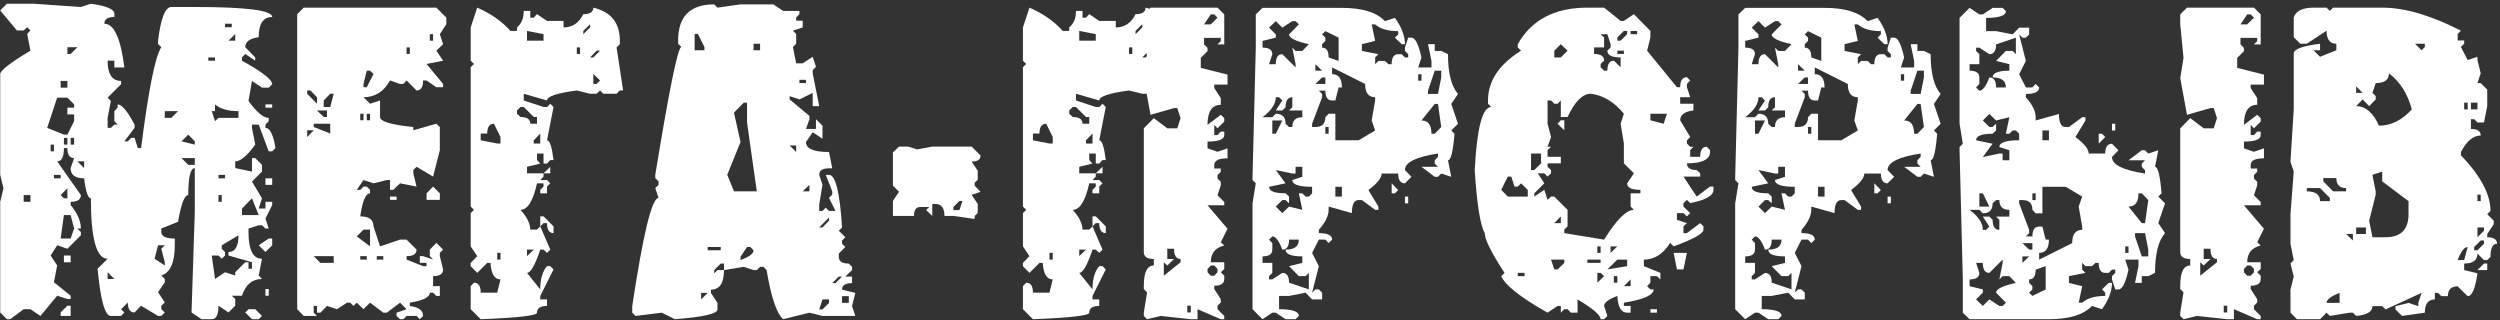
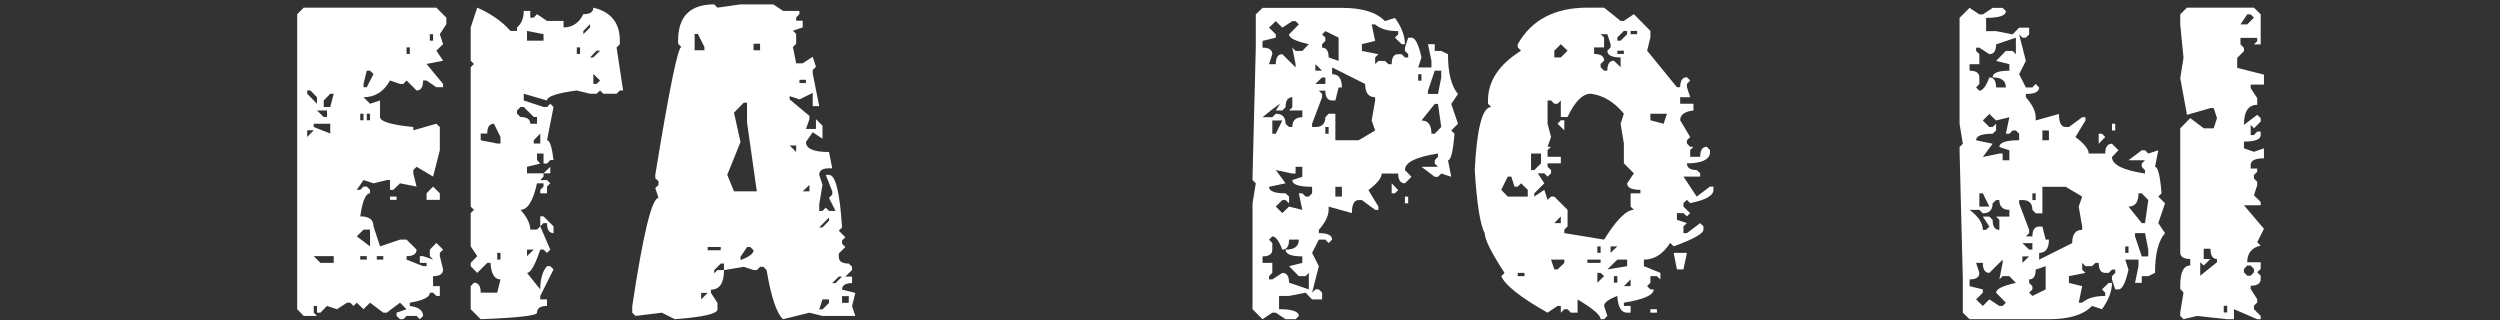
<svg xmlns="http://www.w3.org/2000/svg" width="539" height="69" viewBox="0 0 539 69" fill="none">
  <rect x="0" y="0" width="539" height="69" fill="#333333" stroke="none" />
-   <path d="M1.498 0.805H7.264L17.436 1.508L19.592 0.805C22.967 1.273 24.654 1.992 24.654 2.961V3.664C23.217 3.664 22.498 4.148 22.498 5.117C24.592 5.117 26.029 8.258 26.811 14.539H24.654V13.086H23.201C23.201 15.992 24.17 17.445 26.107 17.445V18.148L23.201 21.055L23.904 21.758L23.201 25.414V27.57H23.904L24.654 26.867H25.357L24.654 26.117V23.961L25.357 23.211V22.508C26.264 22.508 27.482 23.961 29.014 26.867V27.57L26.811 30.476H27.561L28.264 29.726H29.014L29.717 31.93H30.42C32.014 19.367 33.467 12.117 34.779 10.18L34.076 9.476V8.773C34.67 3.929 35.623 1.508 36.935 1.508H41.998C53.123 1.508 58.685 2.226 58.685 3.664C56.748 3.664 55.779 5.117 55.779 8.023C53.842 8.273 52.873 8.992 52.873 10.18L55.029 12.383V13.086L52.873 11.633L52.17 12.383V13.086C56.482 15.461 58.654 17.148 58.685 18.148L57.935 18.898H56.482L54.326 17.445L53.576 21.758C55.326 24.195 56.779 25.414 57.935 25.414V26.117L57.232 26.867V27.57C58.201 27.57 58.92 29.023 59.389 31.93L58.685 32.633H57.935L55.779 26.867H54.326V27.57L55.029 31.18C53.279 33.586 51.842 34.789 50.717 34.789V36.242L54.326 36.992V34.086H55.029L56.482 35.539V36.992L54.326 39.148L56.482 42.758L55.779 44.961H57.232V43.508H58.685V44.211L57.232 47.117L57.935 49.273H57.232L56.482 48.57H55.779L53.576 49.273V50.023C53.576 53.867 54.545 55.789 56.482 55.789L55.779 59.398L56.482 60.148C54.389 60.148 52.951 61.351 52.17 63.758H49.967L50.717 64.461V65.914L49.264 67.367L47.107 65.914C47.107 67.851 46.623 68.82 45.654 68.82H43.451L41.295 67.367L41.998 45.664V36.242C41.06 36.242 40.592 38.179 40.592 42.054C39.779 42.054 39.045 43.976 38.389 47.82L34.779 49.273V50.023C34.779 50.961 35.748 51.429 37.685 51.429V52.883C37.685 56.601 36.717 58.773 34.779 59.398L35.529 60.148V60.851L34.076 63.008L35.529 65.211L34.779 65.914V66.664L35.529 67.367L34.779 68.117H34.076L30.42 65.914L29.014 67.367C28.045 67.367 27.561 66.648 27.561 65.211L26.107 66.664L26.811 67.367L26.107 68.117H23.904C22.623 68.117 21.67 64.726 21.045 57.945L23.201 55.789C20.795 55.789 19.592 51.445 19.592 42.758C18.967 42.758 18.482 41.32 18.139 38.445C16.201 38.445 15.232 37.711 15.232 36.242L15.982 34.086C15.014 34.086 14.529 33.367 14.529 31.93H13.779C13.779 33.836 13.295 34.789 12.326 34.789L17.436 42.054C17.436 43.023 16.701 43.508 15.232 43.508V44.211C16.701 45.992 17.436 47.679 17.436 49.273H16.686L17.436 50.023V50.726L14.529 53.633L12.326 52.883L10.92 55.086L12.326 57.242L11.623 60.851L15.232 63.758V64.461H14.529L12.326 63.758L8.717 68.117L6.561 66.664H5.107L2.201 68.82H1.498L0.045 67.367V43.508L0.748 40.601L0.045 37.695V15.992C0.045 15.211 2.217 13.523 6.561 10.93L5.857 7.32L6.561 6.57L5.857 5.867L5.107 6.57H3.654L0.045 2.258L1.498 0.805ZM48.514 5.117V5.867H49.967V5.117H48.514ZM49.264 8.773H50.717V7.32L49.264 8.773ZM14.529 10.18V11.633H15.232L16.686 10.18H14.529ZM44.904 12.383V13.086H46.357V12.383H44.904ZM13.076 17.445V18.898H14.529V17.445H13.076ZM12.326 21.055L10.17 27.57L13.779 29.023H14.529L15.982 26.117V24.664H14.529V23.211H15.982V22.508L14.529 21.055H12.326ZM46.357 22.508V23.961H45.654L46.357 26.117L47.107 25.414H51.42V23.961C49.17 23.961 47.482 23.476 46.357 22.508ZM57.232 22.508H58.685V23.211H57.232V22.508ZM35.529 23.961V25.414H36.935L38.389 23.961H35.529ZM39.139 30.476L41.998 31.18V30.476L40.592 29.023L39.139 30.476ZM13.779 29.726V31.18H14.529V29.726H13.779ZM15.232 29.726V31.18H15.982V29.726H15.232ZM10.92 31.18V32.633H11.623V31.18H10.92ZM39.139 34.086L40.592 35.539H41.998V34.086H39.139ZM16.686 34.789L18.139 36.242V34.789H16.686ZM11.623 37.695V38.445H13.076V37.695H11.623ZM47.107 37.695V38.445H48.514V37.695H47.107ZM57.232 38.445H58.685V39.851H57.232V38.445ZM13.076 42.054L13.779 42.758H14.529V40.601L13.076 42.054ZM5.107 42.054V43.508H6.561V42.054H5.107ZM47.107 42.054V43.508H47.81V42.054H47.107ZM52.17 44.961V46.367H55.779L54.326 42.758L52.17 44.961ZM13.779 46.367L13.076 51.429H15.232L15.982 49.273L15.232 46.367H13.779ZM47.81 52.883V53.633L48.514 54.336V55.086L47.81 55.789L47.107 55.086H45.654L46.357 60.148L48.514 58.695L50.717 59.398V58.695L52.873 56.539H53.576V57.945H54.326V56.539L49.264 55.086V54.336C50.701 54.336 51.42 53.133 51.42 50.726L47.81 52.883ZM57.935 51.429H58.685V52.883L57.232 54.336L55.779 52.883L57.935 51.429ZM34.076 52.883L33.326 55.789L35.529 57.242V56.539L34.779 53.633L35.529 52.883H34.076ZM13.779 55.086H15.232V56.539H13.779V55.086ZM23.201 58.695V60.148H24.654L23.201 58.695ZM57.232 62.304H57.935V63.758H57.232V62.304ZM14.529 65.914H15.232V68.117H13.076V67.367L14.529 65.914ZM55.029 66.664L56.482 68.117L55.779 68.82H54.326L52.873 67.367L53.576 66.664H55.029Z" fill="white" />
  <path d="M65.482 1.648H94.076L96.232 3.804V5.211L94.826 7.367L95.529 9.523L94.076 10.93L95.529 13.086L91.967 13.789L95.529 18.101V18.805H94.076L91.967 17.351H91.217C91.217 18.789 90.748 19.508 89.811 19.508L87.654 17.351L86.951 18.101H86.248L84.092 17.351C82.748 19.758 80.842 20.961 78.373 20.961L79.779 22.367L81.936 21.664V25.226C81.936 26.195 84.326 26.914 89.107 27.383V28.086L94.076 26.68L94.826 27.383V32.398L93.373 38.07L89.811 35.961L89.107 36.664V37.367L89.811 40.226L86.248 39.523L84.795 40.929H84.092V38.82H83.389L80.529 39.523L78.373 38.82L76.92 40.929H77.67L78.373 40.226H79.076L79.779 40.929V41.679C78.842 41.679 78.139 43.336 77.67 46.648C79.576 46.648 80.529 47.367 80.529 48.804L81.936 53.117L86.248 51.664H87.654L89.811 53.82C89.811 54.758 89.092 55.226 87.654 55.226V55.976L91.217 57.383H91.967V56.679H90.514V55.226H91.217L93.373 55.976L92.67 55.226V53.82L94.076 52.367L95.529 53.82L94.826 54.523V55.226L95.529 58.086C95.529 59.054 94.811 59.539 93.373 59.539V61.695H94.826V63.804H94.076L93.373 63.101H92.67C92.67 64.07 91.232 64.789 88.357 65.258V65.961C90.264 66.211 91.217 66.93 91.217 68.117L90.514 68.82L89.811 68.117H87.654L86.951 68.82H86.248L85.498 68.117V67.414L87.654 66.664L86.248 65.258L83.389 67.414H82.639L79.779 65.258L78.373 66.664L76.92 65.258L76.217 65.961L75.514 65.258H74.811L72.654 66.664L70.498 65.961L69.092 67.414H68.342V65.961H67.639V67.414L68.342 68.117H65.482L64.076 66.664V3.054L65.482 1.648ZM92.67 7.367V8.773H93.373V7.367H92.67ZM87.654 10.226V11.633H88.357V10.226H87.654ZM79.076 15.242L78.373 18.101V18.805H79.076L80.529 15.945L79.779 15.242H79.076ZM66.232 19.508V20.211L68.342 22.367V20.961L66.936 19.508H66.232ZM69.795 21.664V23.07H71.201L71.951 20.211H71.201L69.795 21.664ZM68.342 23.82L69.795 25.226H70.498V23.82H68.342ZM77.67 24.523V25.93H78.373V24.523H77.67ZM79.076 24.523V25.93H79.779V24.523H79.076ZM67.639 26.68V27.383L71.201 28.789V26.68H67.639ZM66.232 28.086V29.539L67.639 28.086H66.232ZM93.373 40.226L94.826 41.679V43.086H91.967V41.679L93.373 40.226ZM84.092 42.383H85.498V43.086H84.092V42.383ZM76.92 50.961L79.779 53.117V49.508H78.373L76.92 50.961ZM67.639 55.226L69.092 56.679H71.951V55.226H67.639ZM77.67 55.226V55.976H79.076V55.226H77.67ZM81.232 55.226V55.976H82.639V55.226H81.232Z" fill="white" />
  <path d="M127.217 5.914V5.211L125.764 6.664V7.367L127.217 5.914ZM117.186 8.773V7.367L113.623 6.664V8.773H117.186ZM125.061 11.633V10.226H124.357V11.633H125.061ZM127.92 12.383L129.373 10.93H128.623L127.217 12.383H127.92ZM128.623 18.101L129.373 17.351L127.92 15.945V18.101H128.623ZM115.779 26.68V25.226H115.076L112.92 23.07H112.217L111.467 23.82V24.523L112.217 25.226C113.623 25.226 114.326 25.711 114.326 26.68H115.779ZM116.482 30.945V28.789L115.076 30.242V30.945H116.482ZM107.201 30.945H107.904V29.539L106.498 26.68C105.529 26.68 105.045 27.383 105.045 28.789H103.639V30.242L107.201 30.945ZM118.639 35.961V37.367H117.186L118.639 35.961ZM119.342 50.258C118.404 50.258 117.936 49.539 117.936 48.101H117.186L116.482 48.804V46.648H117.186L119.342 48.804V50.258ZM115.076 53.82H113.623V55.226L115.076 53.82ZM107.904 55.976V54.523H107.201V55.976H107.904ZM101.482 66.664V61.695L102.186 60.945C103.154 60.945 103.639 61.664 103.639 63.101H107.201L107.904 60.242C106.623 60.242 105.904 59.054 105.748 56.679H105.045L102.889 58.836L101.482 57.383V56.679L102.889 55.226L101.482 53.117V45.945L102.186 45.242L101.482 44.539V14.492L102.186 13.789L101.482 13.086V5.914L102.889 1.648C105.826 2.929 108.217 4.601 110.061 6.664H111.467V5.914C112.436 5.101 112.92 3.914 112.92 2.351H114.326V3.804H115.076L115.779 3.054L117.936 4.508H121.498V5.914C123.404 5.914 124.826 4.961 125.764 3.054C127.201 3.054 127.92 2.586 127.92 1.648C131.732 2.554 133.639 4.929 133.639 8.773V9.523L132.936 10.226L134.342 19.508H133.639L132.936 20.211H130.076L129.373 19.508L128.623 20.211H127.217L124.357 19.508C120.076 20.07 117.936 20.789 117.936 21.664L112.92 20.211V21.664L117.186 23.07H117.936L118.639 22.367L119.342 23.07L117.936 30.242C118.529 30.242 118.998 31.664 119.342 34.508H118.639L117.936 35.258H117.186V33.101H115.779V34.508L116.482 35.258L113.623 35.961V37.367H117.186V38.07L116.482 38.82H117.936L118.639 39.523L117.936 40.226V41.679H116.482V40.929L117.186 40.226V39.523H115.779C114.936 43.336 113.748 45.242 112.217 45.242C113.623 46.804 114.326 48.226 114.326 49.508H115.779L116.482 48.804L118.639 53.82L117.936 54.523L117.186 53.82H116.482C115.357 57.164 114.404 58.836 113.623 58.836L116.482 62.398C116.482 60.148 116.967 58.476 117.936 57.383H118.639L119.342 58.086L116.482 63.804V64.555H117.936V65.961C116.498 65.961 115.779 66.445 115.779 67.414C115.779 68.039 111.732 68.508 103.639 68.82L101.482 66.664Z" fill="white" />
  <path d="M153.982 0.945L154.686 1.648L159.654 0.945H166.732L168.842 2.351H172.357V3.054L171.654 3.758V4.461H173.061V5.914L170.951 6.617L171.654 7.32V9.43L170.951 10.133L171.654 13.648H173.061L175.217 12.242L175.92 14.398L175.217 15.101V15.805L176.623 22.883H175.217V20.023L172.357 21.43L170.248 20.726V21.43L174.514 24.992V25.695L173.764 27.805H175.92V25.695L177.326 27.101V29.914L175.217 28.508L173.764 30.617C173.764 32.054 175.42 32.773 178.732 32.773L179.436 36.289H178.732C177.326 36.289 176.623 36.758 176.623 37.695L177.326 39.851L176.623 44.07V45.476H177.326L178.029 44.773L178.732 45.476H180.139L178.732 42.664L179.436 41.961V41.258L178.029 37.695H178.732C180.139 37.695 181.076 41.476 181.545 49.039L180.842 49.742L182.248 51.148L181.545 51.851V52.554L182.248 53.258L180.842 54.664V55.367C180.842 56.336 181.561 56.82 182.998 56.82L183.701 57.523V58.226L182.248 59.633H183.701V61.039C182.264 61.039 181.545 61.508 181.545 62.445L184.404 63.148L183.701 66.008L184.404 68.117H177.326L174.514 67.414L168.842 68.82C167.436 67.57 166.248 64.039 165.279 58.226L164.576 57.523H163.873L163.17 58.226H162.467L160.357 57.523L156.092 58.226V56.82H155.389L153.982 58.226V58.929L154.686 58.226H156.092C156.092 61.039 155.154 62.445 153.279 62.445V63.148L154.686 65.305V66.711C154.686 67.648 151.623 68.351 145.498 68.82L142.686 67.414L137.014 68.117L136.311 67.414V66.008C138.654 50.445 140.545 42.664 141.982 42.664L141.279 40.554L141.982 39.851V39.101L141.279 38.398V37.695C144.279 19.32 146.154 10.133 146.904 10.133L146.201 9.43V8.726C146.201 3.539 148.795 0.945 153.982 0.945ZM149.764 7.32V10.836H151.873V10.133L150.467 7.32H149.764ZM162.467 9.43V10.836H163.873V9.43H162.467ZM172.357 17.211V17.914H173.764V17.211H172.357ZM158.248 24.289L159.654 30.617L156.795 37.695L158.248 41.258H163.17L161.061 26.398V22.133H160.357L158.248 24.289ZM170.248 31.367L171.654 32.773V31.367H170.248ZM173.061 41.258H174.514V39.851L173.061 41.258ZM176.623 49.039H177.326L178.732 47.586V46.883L176.623 49.039ZM152.576 53.258V53.961H155.389V53.258H152.576ZM161.061 53.258L159.654 55.367V56.07C161.529 55.383 162.467 54.679 162.467 53.961L161.764 53.258H161.061ZM179.436 61.039H180.139L181.545 59.633H180.842L179.436 61.039ZM151.17 63.148V64.555L152.576 63.148H151.17ZM181.545 63.851V65.305H182.998V63.851H181.545ZM177.326 64.555L176.623 66.711H177.326L178.732 65.305V64.555H177.326Z" fill="white" />
-   <path d="M193.826 31.601H195.795L197.717 32.211L200.998 31.601H209.482L211.404 33.523C211.404 34.398 210.764 34.836 209.482 34.836L210.795 36.804V38.773L210.139 39.383V40.039L211.404 41.351L209.482 42.008L210.795 43.976V45.945L210.139 46.554V47.211L205.545 46.554H203.623C203.623 44.836 202.967 43.976 201.654 43.976H200.998V46.554L199.686 45.289L200.342 44.633H198.373C197.498 44.633 197.061 45.273 197.061 46.554H192.514V43.32L193.826 41.351L192.514 40.039V32.867L193.826 31.601ZM205.545 44.633V45.289H206.857L207.514 43.32H206.857L205.545 44.633Z" fill="white" />
-   <path d="M248.061 1.648H262.498L263.951 3.101V9.57H262.498L263.201 8.867V8.164H259.592V9.57L260.342 10.32V11.023L258.889 12.476V14.633L264.654 16.086V18.242H261.795V18.992L263.201 21.148V22.601C261.295 22.601 260.342 24.039 260.342 26.914L263.201 24.758L263.951 25.461V26.211L262.498 27.664L261.795 26.914V29.117H262.498L263.201 28.367H263.951V29.117C263.951 30.055 262.748 30.523 260.342 30.523V31.976L262.498 32.726L264.654 31.976V34.133C262.748 34.133 261.795 34.617 261.795 35.586V36.336H263.201V37.039L262.498 37.742V38.492L263.201 39.195V39.945L262.498 42.101L263.951 43.554V44.258H260.342L264.654 49.32L263.201 52.226L263.951 52.929C262.014 53.398 261.045 54.601 261.045 56.539H263.951V57.992L263.201 58.695L263.951 59.445V60.148C263.951 61.117 263.232 61.601 261.795 61.601V62.304L263.201 64.508V65.211L262.498 65.914V66.664L263.951 68.117V68.82H263.201L258.186 66.664V68.82H256.732L250.217 68.117L247.311 68.82L246.607 68.117V67.367L247.311 63.054L246.607 62.304V61.601C246.607 58.695 247.326 57.242 248.764 57.242V55.836C247.326 55.836 246.607 55.351 246.607 54.383V27.664L248.764 25.461L251.67 27.664H253.826L254.529 25.461L253.826 23.305H253.123L248.061 24.758L247.217 20.211H246.279L243.42 19.508C239.139 20.07 236.998 20.789 236.998 21.664L231.982 20.211V21.664L236.248 23.07H236.998L237.701 22.367L238.404 23.07L236.998 30.242C237.592 30.242 238.061 31.664 238.404 34.508H237.701L236.998 35.258H236.248V33.101H234.842V34.508L235.545 35.258L232.686 35.961V37.367H236.248V38.07L235.545 38.82H236.998L237.701 39.523L236.998 40.226V41.679H235.545V40.929L236.248 40.226V39.523H234.842C233.998 43.336 232.811 45.242 231.279 45.242C232.686 46.804 233.389 48.226 233.389 49.508H234.842L235.545 48.804L237.701 53.82L236.998 54.523L236.248 53.82H235.545C234.42 57.164 233.467 58.836 232.686 58.836L235.545 62.398C235.545 60.148 236.029 58.476 236.998 57.383H237.701L238.404 58.086L235.545 63.804V64.555H236.998V65.961C235.561 65.961 234.842 66.445 234.842 67.414C234.842 68.039 230.795 68.508 222.701 68.82L220.545 66.664V61.695L221.248 60.945C222.217 60.945 222.701 61.664 222.701 63.101H226.264L226.967 60.242C225.686 60.242 224.967 59.054 224.811 56.679H224.107L221.951 58.836L220.545 57.383V56.679L221.951 55.226L220.545 53.117V45.945L221.248 45.242L220.545 44.539V14.492L221.248 13.789L220.545 13.086V5.914L221.951 1.648C224.889 2.929 227.279 4.601 229.123 6.664H230.529V5.914C231.498 5.101 231.982 3.914 231.982 2.351H233.389V3.804H234.139L234.842 3.054L236.998 4.508H240.561V5.914C242.467 5.914 243.889 4.961 244.826 3.054C246.264 3.054 246.982 2.586 246.982 1.648C247.264 1.711 247.545 1.789 247.826 1.883L248.061 1.648ZM226.264 30.945H226.967V29.539L225.561 26.68C224.592 26.68 224.107 27.383 224.107 28.789H222.701V30.242L226.264 30.945ZM251.67 53.633V55.836H253.123L251.67 57.242L250.92 56.539V59.445L254.529 56.539V55.836C253.592 55.836 253.123 55.101 253.123 53.633H251.67ZM234.842 26.68V25.226H234.139L231.982 23.07H231.279L230.529 23.82V24.523L231.279 25.226C232.686 25.226 233.389 25.711 233.389 26.68H234.842ZM236.248 8.773V7.367L232.686 6.664V8.773H236.248ZM238.404 50.258C237.467 50.258 236.998 49.539 236.998 48.101H236.248L235.545 48.804V46.648H236.248L238.404 48.804V50.258ZM261.045 57.242L260.342 57.992V58.695L261.045 59.445H261.795L262.498 58.695V57.992L261.795 57.242H261.045ZM261.045 3.101L259.592 5.258H261.045L262.498 3.804L261.795 3.101H261.045ZM235.545 30.945V28.789L234.139 30.242V30.945H235.545ZM255.982 65.914V67.367H256.732V65.914H255.982ZM237.701 35.961V37.367H236.248L237.701 35.961ZM234.139 53.82H232.686V55.226L234.139 53.82ZM246.279 5.914V5.211L244.826 6.664V7.367L246.279 5.914ZM226.967 55.976V54.523H226.264V55.976H226.967ZM244.123 11.633V10.226H243.42V11.633H244.123ZM246.982 12.383L247.264 12.101L247.217 11.445L246.279 12.383H246.982Z" fill="white" />
-   <path d="M312.186 11.68C312.186 15.742 312.904 18.601 314.342 20.258L312.889 22.414L314.342 26.68L312.889 28.133L313.592 28.836C313.279 32.648 312.811 34.554 312.186 34.554L312.889 38.117L310.732 37.414L310.029 38.117H309.326L306.467 35.961H310.029L309.326 35.258V34.554L310.029 33.804V33.101C305.279 33.82 302.904 35.008 302.904 36.664L304.311 38.117L302.904 39.523C301.936 39.523 301.451 38.82 301.451 37.414H297.889C297.889 38.351 296.936 39.539 295.029 40.976L297.186 44.539V45.242H296.482L293.623 43.133H292.92C291.951 43.133 291.467 44.07 291.467 45.945L286.451 44.539V45.242C286.451 46.523 285.748 47.961 284.342 49.554V50.258C286.248 50.258 287.201 50.726 287.201 51.664L286.451 52.414L285.748 51.664H284.342L282.889 54.523L284.342 57.383L282.889 63.101L283.592 62.398H284.342L285.045 63.101V64.555H282.889L281.482 63.101L277.92 63.804H275.764V66.664C278.607 66.664 280.029 67.148 280.029 68.117L279.326 68.82H277.17L275.061 67.414H274.311L272.201 68.82L270.045 66.664V43.836L270.748 39.523L270.045 38.82V38.117L270.748 10.273V3.101L272.201 1.695H289.311C293.686 1.695 296.779 2.648 298.592 4.554L300.748 3.851C302.186 5.851 302.904 7.742 302.904 9.523H302.201L300.748 8.117L301.451 7.414V6.711C299.232 6.711 297.576 6.226 296.482 5.258H295.732L296.482 8.82L293.623 9.523V10.976L297.186 11.68L296.482 12.383V13.836L297.186 13.133H298.592L299.342 13.836H300.045C300.045 12.398 300.514 11.68 301.451 11.68H302.201L302.904 12.383H303.607V11.68L302.904 10.976V10.273L303.607 8.117H304.311C305.123 8.117 305.842 9.539 306.467 12.383L305.764 14.539H308.623V13.133L307.873 9.523H309.326V10.976H310.732L312.186 11.68ZM273.607 5.961L275.061 7.414V8.117L272.201 8.82V10.273C273.607 10.273 274.311 10.742 274.311 11.68L273.607 13.836H275.061C275.061 12.398 275.529 11.68 276.467 11.68L279.326 14.539V13.836L278.623 10.273L279.326 10.976H280.779L282.186 9.523C279.342 8.898 277.92 8.195 277.92 7.414L280.029 5.258L279.326 4.554H278.623L276.467 5.961L275.061 4.554L273.607 5.961ZM285.748 6.711L285.045 7.414L285.748 8.117V8.82L285.045 9.523V10.273C285.982 10.273 286.451 10.976 286.451 12.383L288.607 13.133V8.117L285.748 6.711ZM283.592 13.836V15.242H285.045L283.592 13.836ZM287.201 14.539V15.992C288.607 15.992 289.311 16.945 289.311 18.851H288.607L287.904 21.664H287.201C286.232 21.664 285.748 20.961 285.748 19.555H284.342L285.045 20.258V20.961L282.889 26.68V27.383H283.592C285.029 27.383 285.748 26.68 285.748 25.273L286.451 24.523H287.904V30.242H292.92L296.482 28.133L295.732 25.976L296.482 21.664V20.961C295.045 20.961 294.326 20.008 294.326 18.101L287.201 14.539ZM309.326 15.242L307.873 19.555V20.258H310.029L310.732 16.695V15.242H309.326ZM305.764 15.992V17.398H306.467V15.992H305.764ZM283.592 18.101H285.748V16.695H285.045L283.592 18.101ZM275.061 20.961C275.061 22.398 274.107 23.836 272.201 25.273H274.311L275.061 24.523C276.467 24.523 277.17 25.242 277.17 26.68L277.92 27.383H278.623C278.623 25.976 279.342 25.273 280.779 25.273V23.82H277.92L278.623 23.117V20.961C277.654 20.961 277.17 21.68 277.17 23.117L276.467 23.82H275.061L276.467 21.664L275.764 20.961H275.061ZM306.467 25.976C307.904 25.976 308.623 26.93 308.623 28.836H309.326L310.732 27.383L310.029 22.414H309.326L306.467 25.976ZM274.311 25.976V28.836H275.061L276.467 25.976H274.311ZM285.748 27.383V28.836H286.451V27.383H285.748ZM279.326 35.961V37.414H278.623L275.061 36.664L277.17 39.523L273.607 40.273C273.607 41.211 274.795 41.679 277.17 41.679L277.92 42.383V43.836L277.17 43.133H276.467L275.061 44.539L276.467 45.945L277.92 44.539L280.779 45.242L280.029 41.679H280.779L281.482 42.383H282.186L282.889 41.679V40.273C280.045 40.273 278.623 39.789 278.623 38.82L280.779 38.117V35.961H279.326ZM287.904 40.273V42.383H289.311V40.273H287.904ZM300.045 39.523L301.451 40.976L300.748 41.679H300.045V39.523ZM302.904 42.383H303.607V43.836H302.904V42.383ZM274.311 50.961L273.607 51.664L274.311 52.414V53.82C274.311 54.789 273.607 55.273 272.201 55.273V56.679H274.311V58.836L273.607 59.539V60.242H274.311L276.467 58.836C277.436 58.836 277.92 59.539 277.92 60.945L282.186 62.398V58.836L281.482 59.539H280.029L277.92 57.383L280.779 56.679V55.273C278.373 55.273 277.17 54.789 277.17 53.82C279.076 53.82 280.029 53.101 280.029 51.664H277.92C277.92 53.101 277.436 53.82 276.467 53.82C275.748 51.914 275.029 50.961 274.311 50.961Z" fill="white" />
+   <path d="M312.186 11.68C312.186 15.742 312.904 18.601 314.342 20.258L312.889 22.414L314.342 26.68L312.889 28.133L313.592 28.836C313.279 32.648 312.811 34.554 312.186 34.554L312.889 38.117L310.732 37.414L310.029 38.117H309.326L306.467 35.961H310.029L309.326 35.258V34.554L310.029 33.804V33.101C305.279 33.82 302.904 35.008 302.904 36.664L304.311 38.117L302.904 39.523C301.936 39.523 301.451 38.82 301.451 37.414H297.889C297.889 38.351 296.936 39.539 295.029 40.976L297.186 44.539V45.242H296.482L293.623 43.133H292.92C291.951 43.133 291.467 44.07 291.467 45.945L286.451 44.539V45.242C286.451 46.523 285.748 47.961 284.342 49.554V50.258C286.248 50.258 287.201 50.726 287.201 51.664L286.451 52.414L285.748 51.664H284.342L282.889 54.523L284.342 57.383L282.889 63.101L283.592 62.398H284.342L285.045 63.101V64.555H282.889L281.482 63.101L277.92 63.804H275.764V66.664C278.607 66.664 280.029 67.148 280.029 68.117L279.326 68.82H277.17L275.061 67.414H274.311L272.201 68.82L270.045 66.664V43.836L270.748 39.523L270.045 38.82V38.117L270.748 10.273V3.101L272.201 1.695H289.311C293.686 1.695 296.779 2.648 298.592 4.554L300.748 3.851C302.186 5.851 302.904 7.742 302.904 9.523H302.201L300.748 8.117L301.451 7.414V6.711C299.232 6.711 297.576 6.226 296.482 5.258H295.732L296.482 8.82L293.623 9.523V10.976L297.186 11.68L296.482 12.383V13.836L297.186 13.133H298.592L299.342 13.836H300.045C300.045 12.398 300.514 11.68 301.451 11.68H302.201L302.904 12.383H303.607V11.68L302.904 10.976V10.273L303.607 8.117H304.311C305.123 8.117 305.842 9.539 306.467 12.383L305.764 14.539H308.623V13.133L307.873 9.523H309.326V10.976H310.732L312.186 11.68ZM273.607 5.961L275.061 7.414V8.117L272.201 8.82V10.273C273.607 10.273 274.311 10.742 274.311 11.68L273.607 13.836H275.061C275.061 12.398 275.529 11.68 276.467 11.68L279.326 14.539V13.836L278.623 10.273L279.326 10.976H280.779L282.186 9.523C279.342 8.898 277.92 8.195 277.92 7.414L280.029 5.258L279.326 4.554H278.623L276.467 5.961L275.061 4.554L273.607 5.961ZM285.748 6.711L285.045 7.414L285.748 8.117V8.82L285.045 9.523V10.273C285.982 10.273 286.451 10.976 286.451 12.383L288.607 13.133V8.117L285.748 6.711ZM283.592 13.836V15.242H285.045L283.592 13.836ZM287.201 14.539V15.992C288.607 15.992 289.311 16.945 289.311 18.851H288.607L287.904 21.664H287.201C286.232 21.664 285.748 20.961 285.748 19.555H284.342L285.045 20.258V20.961L282.889 26.68V27.383H283.592C285.029 27.383 285.748 26.68 285.748 25.273L286.451 24.523H287.904V30.242H292.92L296.482 28.133L295.732 25.976L296.482 21.664V20.961C295.045 20.961 294.326 20.008 294.326 18.101L287.201 14.539ZM309.326 15.242L307.873 19.555V20.258H310.029L310.732 16.695V15.242H309.326ZM305.764 15.992V17.398H306.467V15.992H305.764ZM283.592 18.101H285.748V16.695H285.045L283.592 18.101ZC275.061 22.398 274.107 23.836 272.201 25.273H274.311L275.061 24.523C276.467 24.523 277.17 25.242 277.17 26.68L277.92 27.383H278.623C278.623 25.976 279.342 25.273 280.779 25.273V23.82H277.92L278.623 23.117V20.961C277.654 20.961 277.17 21.68 277.17 23.117L276.467 23.82H275.061L276.467 21.664L275.764 20.961H275.061ZM306.467 25.976C307.904 25.976 308.623 26.93 308.623 28.836H309.326L310.732 27.383L310.029 22.414H309.326L306.467 25.976ZM274.311 25.976V28.836H275.061L276.467 25.976H274.311ZM285.748 27.383V28.836H286.451V27.383H285.748ZM279.326 35.961V37.414H278.623L275.061 36.664L277.17 39.523L273.607 40.273C273.607 41.211 274.795 41.679 277.17 41.679L277.92 42.383V43.836L277.17 43.133H276.467L275.061 44.539L276.467 45.945L277.92 44.539L280.779 45.242L280.029 41.679H280.779L281.482 42.383H282.186L282.889 41.679V40.273C280.045 40.273 278.623 39.789 278.623 38.82L280.779 38.117V35.961H279.326ZM287.904 40.273V42.383H289.311V40.273H287.904ZM300.045 39.523L301.451 40.976L300.748 41.679H300.045V39.523ZM302.904 42.383H303.607V43.836H302.904V42.383ZM274.311 50.961L273.607 51.664L274.311 52.414V53.82C274.311 54.789 273.607 55.273 272.201 55.273V56.679H274.311V58.836L273.607 59.539V60.242H274.311L276.467 58.836C277.436 58.836 277.92 59.539 277.92 60.945L282.186 62.398V58.836L281.482 59.539H280.029L277.92 57.383L280.779 56.679V55.273C278.373 55.273 277.17 54.789 277.17 53.82C279.076 53.82 280.029 53.101 280.029 51.664H277.92C277.92 53.101 277.436 53.82 276.467 53.82C275.748 51.914 275.029 50.961 274.311 50.961Z" fill="white" />
  <path d="M342.232 1.648H345.842L349.404 4.508H350.107L352.264 3.054L355.826 6.664V8.07L355.123 10.93L361.545 18.805H362.248C362.248 17.367 362.732 16.648 363.701 16.648L364.404 17.351L363.701 18.101V18.805L364.404 20.961H362.248V22.367H365.107V23.82C363.201 24.039 362.248 24.742 362.248 25.93L364.404 29.539L363.701 30.242V30.945L364.404 31.648H365.107L364.404 32.351V33.804H366.561C366.561 32.367 367.029 31.648 367.967 31.648L368.67 32.351V33.101C368.389 34.508 366.732 35.211 363.701 35.211C363.701 36.179 364.404 36.664 365.811 36.664L366.561 37.367V38.07H362.951L365.811 42.383L368.67 40.226H369.42V40.929C369.42 42.179 367.748 43.133 364.404 43.789L363.701 43.086L362.951 43.789V44.539L364.404 45.945L363.701 46.648L362.951 45.945H361.545V47.398L363.701 48.101L362.951 48.804V50.258H363.701L366.561 48.101L367.264 48.804V49.508C367.264 50.351 365.123 51.554 360.842 53.117L360.092 52.367C358.561 54.773 356.67 55.976 354.42 55.976V57.383L357.982 58.836V60.242L357.232 59.539H355.826V60.945L355.123 61.695L355.826 62.398H356.529C356.529 63.617 354.389 64.57 350.107 65.258V65.961H351.561V67.414H350.811C349.529 67.414 348.826 66.211 348.701 63.804C346.795 64.523 345.842 65.242 345.842 65.961L346.545 68.117L345.842 68.82H345.092C345.092 67.945 343.436 66.523 340.123 64.555V67.414H338.67L337.967 66.664H337.264L336.514 67.414V65.961H335.811L333.654 67.414C327.842 64.133 324.514 61.508 323.67 59.539L324.373 58.836C321.529 54.461 320.107 51.601 320.107 50.258C319.139 48.539 318.42 44.008 317.951 36.664C318.42 27.601 319.607 23.07 321.514 23.07L320.811 22.367V21.664C320.811 17.476 323.186 13.898 327.936 10.93L327.232 10.226V9.523C330.201 4.273 335.201 1.648 342.232 1.648ZM348.701 8.07V8.773H349.404L350.811 7.367V6.664H350.107L348.701 8.07ZM351.561 6.664V7.367H352.967V6.664H351.561ZM345.092 7.367L345.842 8.07V10.226H343.686V11.633C345.123 11.633 345.842 12.117 345.842 13.086L345.092 13.789V14.492L345.842 15.242H346.545C346.545 13.805 347.014 13.086 347.951 13.086L349.404 14.492V12.383C347.498 12.383 346.545 11.898 346.545 10.93L347.248 10.226V9.523L346.545 7.367H345.092ZM335.107 10.93V12.383H336.514L337.967 10.93L336.514 9.523L335.107 10.93ZM348.701 10.93V11.633H350.107V10.93H348.701ZM337.967 25.226H336.514V21.664L335.811 22.367H335.107L334.404 21.664H333.654V26.68L334.404 29.539L333.654 31.648H334.404L333.654 32.351V33.804H336.514V35.211H333.654V35.961L334.404 36.664V37.367L333.654 38.07L332.951 37.367H331.545L332.951 39.523L330.795 41.679V42.383L332.951 40.929L333.654 43.086L334.404 42.383H335.107L337.967 45.242V48.804L337.264 49.508V50.258L345.842 51.664C348.498 47.383 350.639 45.242 352.264 45.242L351.561 44.539V41.679H353.67V40.929C351.764 40.929 350.811 40.461 350.811 39.523L352.264 37.367L350.107 35.211V30.945L349.404 26.68L350.107 24.523C348.045 21.992 345.67 20.555 342.982 20.211C341.201 20.211 339.529 21.883 337.967 25.226ZM355.826 24.523V25.93L358.686 26.68L359.389 24.523H355.826ZM337.264 25.93V28.086L335.811 26.68L336.514 25.93H337.264ZM330.092 33.101V36.664H330.795L332.248 35.211V33.101H330.092ZM325.076 38.07L323.67 40.929L325.076 42.383H329.389V40.929L327.936 39.523L327.232 40.226H326.529L325.826 38.07H325.076ZM335.107 48.101H336.514V46.648L335.107 48.101ZM344.389 53.117V54.523H345.092V53.117H344.389ZM347.248 53.117V54.523L348.701 53.117H347.248ZM360.842 54.523H363.701L362.951 58.086H361.545L360.842 54.523ZM334.404 55.976L335.107 58.086H335.811L337.264 56.679V55.976H334.404ZM342.232 55.976V56.679H345.092V55.976H342.232ZM346.545 58.086L350.811 57.383V55.976H348.701L346.545 58.086ZM327.232 58.836V59.539H328.686V58.836H327.232ZM344.389 58.836V60.945L345.842 59.539L345.092 58.836H344.389ZM347.951 59.539V60.945H348.701V59.539H347.951ZM350.107 61.695H351.561V60.242L350.107 61.695ZM355.826 66.664H357.232V67.414H355.826V66.664Z" fill="white" />
-   <path d="M416.248 11.68C416.248 15.742 416.967 18.601 418.404 20.258L416.951 22.414L418.404 26.68L416.951 28.133L417.654 28.836C417.342 32.648 416.873 34.554 416.248 34.554L416.951 38.117L414.795 37.414L414.092 38.117H413.389L410.529 35.961H414.092L413.389 35.258V34.554L414.092 33.804V33.101C409.342 33.82 406.967 35.008 406.967 36.664L408.373 38.117L406.967 39.523C405.998 39.523 405.514 38.82 405.514 37.414H401.951C401.951 38.351 400.998 39.539 399.092 40.976L401.248 44.539V45.242H400.545L397.686 43.133H396.982C396.014 43.133 395.529 44.07 395.529 45.945L390.514 44.539V45.242C390.514 46.523 389.811 47.961 388.404 49.554V50.258C390.311 50.258 391.264 50.726 391.264 51.664L390.514 52.414L389.811 51.664H388.404L386.951 54.523L388.404 57.383L386.951 63.101L387.654 62.398H388.404L389.107 63.101V64.555H386.951L385.545 63.101L381.982 63.804H379.826V66.664C382.67 66.664 384.092 67.148 384.092 68.117L383.389 68.82H381.232L379.123 67.414H378.373L376.264 68.82L374.107 66.664V43.836L374.811 39.523L374.107 38.82V38.117L374.811 10.273V3.101L376.264 1.695H393.373C397.748 1.695 400.842 2.648 402.654 4.554L404.811 3.851C406.248 5.851 406.967 7.742 406.967 9.523H406.264L404.811 8.117L405.514 7.414V6.711C403.295 6.711 401.639 6.226 400.545 5.258H399.795L400.545 8.82L397.686 9.523V10.976L401.248 11.68L400.545 12.383V13.836L401.248 13.133H402.654L403.404 13.836H404.107C404.107 12.398 404.576 11.68 405.514 11.68H406.264L406.967 12.383H407.67V11.68L406.967 10.976V10.273L407.67 8.117H408.373C409.186 8.117 409.904 9.539 410.529 12.383L409.826 14.539H412.686V13.133L411.936 9.523H413.389V10.976H414.795L416.248 11.68ZM377.67 5.961L379.123 7.414V8.117L376.264 8.82V10.273C377.67 10.273 378.373 10.742 378.373 11.68L377.67 13.836H379.123C379.123 12.398 379.592 11.68 380.529 11.68L383.389 14.539V13.836L382.686 10.273L383.389 10.976H384.842L386.248 9.523C383.404 8.898 381.982 8.195 381.982 7.414L384.092 5.258L383.389 4.554H382.686L380.529 5.961L379.123 4.554L377.67 5.961ZM389.811 6.711L389.107 7.414L389.811 8.117V8.82L389.107 9.523V10.273C390.045 10.273 390.514 10.976 390.514 12.383L392.67 13.133V8.117L389.811 6.711ZM387.654 13.836V15.242H389.107L387.654 13.836ZM391.264 14.539V15.992C392.67 15.992 393.373 16.945 393.373 18.851H392.67L391.967 21.664H391.264C390.295 21.664 389.811 20.961 389.811 19.555H388.404L389.107 20.258V20.961L386.951 26.68V27.383H387.654C389.092 27.383 389.811 26.68 389.811 25.273L390.514 24.523H391.967V30.242H396.982L400.545 28.133L399.795 25.976L400.545 21.664V20.961C399.107 20.961 398.389 20.008 398.389 18.101L391.264 14.539ZM413.389 15.242L411.936 19.555V20.258H414.092L414.795 16.695V15.242H413.389ZM409.826 15.992V17.398H410.529V15.992H409.826ZM387.654 18.101H389.811V16.695H389.107L387.654 18.101ZM379.123 20.961C379.123 22.398 378.17 23.836 376.264 25.273H378.373L379.123 24.523C380.529 24.523 381.232 25.242 381.232 26.68L381.982 27.383H382.686C382.686 25.976 383.404 25.273 384.842 25.273V23.82H381.982L382.686 23.117V20.961C381.717 20.961 381.232 21.68 381.232 23.117L380.529 23.82H379.123L380.529 21.664L379.826 20.961H379.123ZM410.529 25.976C411.967 25.976 412.686 26.93 412.686 28.836H413.389L414.795 27.383L414.092 22.414H413.389L410.529 25.976ZM378.373 25.976V28.836H379.123L380.529 25.976H378.373ZM389.811 27.383V28.836H390.514V27.383H389.811ZM383.389 35.961V37.414H382.686L379.123 36.664L381.232 39.523L377.67 40.273C377.67 41.211 378.857 41.679 381.232 41.679L381.982 42.383V43.836L381.232 43.133H380.529L379.123 44.539L380.529 45.945L381.982 44.539L384.842 45.242L384.092 41.679H384.842L385.545 42.383H386.248L386.951 41.679V40.273C384.107 40.273 382.686 39.789 382.686 38.82L384.842 38.117V35.961H383.389ZM391.967 40.273V42.383H393.373V40.273H391.967ZM404.107 39.523L405.514 40.976L404.811 41.679H404.107V39.523ZM406.967 42.383H407.67V43.836H406.967V42.383ZM378.373 50.961L377.67 51.664L378.373 52.414V53.82C378.373 54.789 377.67 55.273 376.264 55.273V56.679H378.373V58.836L377.67 59.539V60.242H378.373L380.529 58.836C381.498 58.836 381.982 59.539 381.982 60.945L386.248 62.398V58.836L385.545 59.539H384.092L381.982 57.383L384.842 56.679V55.273C382.436 55.273 381.232 54.789 381.232 53.82C383.139 53.82 384.092 53.101 384.092 51.664H381.982C381.982 53.101 381.498 53.82 380.529 53.82C379.811 51.914 379.092 50.961 378.373 50.961Z" fill="white" />
  <path d="M426.748 19.555C427.467 19.555 428.186 18.601 428.904 16.695C429.873 16.695 430.357 17.414 430.357 18.851H432.467C432.467 17.414 431.514 16.695 429.607 16.695C429.607 15.726 430.811 15.242 433.217 15.242V13.836L430.357 13.133L432.467 10.976H433.92L434.623 11.68V8.117L430.357 9.57C430.357 10.976 429.873 11.68 428.904 11.68L426.748 10.273H426.045V10.976L426.748 11.68V13.836H424.639V15.242C426.045 15.242 426.748 15.726 426.748 16.695V18.101L426.045 18.851L426.748 19.555ZM455.342 26.68H456.045V28.133H455.342V26.68ZM452.482 28.836H453.186L453.889 29.539L452.482 30.992V28.836ZM441.748 30.242V28.133H440.342V30.242H441.748ZM433.217 34.554V32.398L431.061 31.695C431.061 30.726 432.482 30.242 435.326 30.242V28.836L434.623 28.133H433.92L433.217 28.836H432.467L433.217 25.273L430.357 25.976L428.904 24.57L427.498 25.976L428.904 27.383H429.607L430.357 26.68V28.133L429.607 28.836C427.232 28.836 426.045 29.305 426.045 30.242L429.607 30.992L427.498 33.851L431.061 33.101H431.764V34.554H433.217ZM438.889 43.133V41.679H438.186V43.133H438.889ZM428.904 44.539L427.498 41.679H426.748V44.539H428.904ZM461.764 48.101H462.467L463.17 43.133L461.764 41.679H461.061C461.061 43.586 460.342 44.539 458.904 44.539L461.764 48.101ZM428.201 49.554L428.904 48.851L427.498 46.695H428.904L429.607 47.398C429.607 48.836 430.092 49.554 431.061 49.554V47.398L430.357 46.695H433.217V45.242C431.779 45.242 431.061 44.539 431.061 43.133H430.357L429.607 43.836C429.607 45.273 428.904 45.992 427.498 45.992L426.748 45.242H424.639C426.545 46.679 427.498 48.117 427.498 49.554H428.201ZM437.482 53.82H438.186V52.414H436.029L437.482 53.82ZM458.904 54.523V53.117H458.201V54.523H458.904ZM463.17 55.273V53.82L462.467 50.258H460.311V50.961L461.764 55.273H463.17ZM446.764 52.414C446.764 50.508 447.482 49.554 448.92 49.554V48.851L448.17 44.539L448.92 42.383L445.357 40.273H440.342V45.992H438.889L438.186 45.242C438.186 43.836 437.467 43.133 436.029 43.133H435.326V43.836L437.482 49.554V50.258L436.779 50.961H438.186C438.186 49.554 438.67 48.851 439.639 48.851H440.342L441.045 51.664H441.748C441.748 53.57 441.045 54.523 439.639 54.523V55.976L446.764 52.414ZM437.482 55.273H436.029V56.679L437.482 55.273ZM441.045 62.398V57.383L438.889 58.133C438.889 59.539 438.42 60.242 437.482 60.242V60.992L438.186 61.695V62.398L437.482 63.101L438.186 63.804L441.045 62.398ZM427.498 65.961L428.904 64.555L431.061 65.961H431.764L432.467 65.258L430.357 63.101C430.357 62.32 431.779 61.617 434.623 60.992L433.217 59.539H431.764L431.061 60.242L431.764 56.679V55.976L428.904 58.836C427.967 58.836 427.498 58.117 427.498 56.679H426.045L426.748 58.836C426.748 59.773 426.045 60.242 424.639 60.242V61.695L427.498 62.398V63.101L426.045 64.555L427.498 65.961ZM463.17 59.539H461.764V60.992H460.311L461.061 57.383V55.976H458.201L458.904 58.133C458.279 60.976 457.561 62.398 456.748 62.398H456.045L455.342 60.242V59.539L456.045 58.836V58.133H455.342L454.639 58.836H453.889C452.951 58.836 452.482 58.117 452.482 56.679H451.779L451.029 57.383H449.623L448.92 56.679V58.133L449.623 58.836L446.061 59.539V60.992L448.92 61.695L448.17 65.258H448.92C450.014 64.289 451.67 63.804 453.889 63.804V63.101L453.186 62.398L454.639 60.992H455.342C455.342 62.773 454.623 64.664 453.186 66.664L451.029 65.961C449.217 67.867 446.123 68.82 441.748 68.82H424.639L423.186 67.414V60.242L422.482 32.398V31.695L423.186 30.992L422.482 26.68V3.851L424.639 1.695L426.748 3.101H427.498L429.607 1.695H431.764L432.467 2.398C432.467 3.367 431.045 3.851 428.201 3.851V6.711H430.357L433.92 7.414L435.326 5.961H437.482V7.414L436.779 8.117H436.029L435.326 7.414L436.779 13.133L435.326 15.992L436.779 18.851H438.186L438.889 18.101L439.639 18.851C439.639 19.789 438.686 20.258 436.779 20.258V20.961C438.186 22.555 438.889 23.992 438.889 25.273V25.976L443.904 24.57C443.904 26.445 444.389 27.383 445.357 27.383H446.061L448.92 25.273H449.623V25.976L447.467 29.539C449.373 30.976 450.326 32.164 450.326 33.101H453.889C453.889 31.695 454.373 30.992 455.342 30.992L456.748 32.398L455.342 33.851C455.342 35.508 457.717 36.695 462.467 37.414V36.711L461.764 35.961V35.258L462.467 34.554H458.904L461.764 32.398H462.467L463.17 33.101L465.326 32.398L464.623 35.961C465.248 35.961 465.717 37.867 466.029 41.679L465.326 42.383L466.779 43.836L465.326 48.101L466.779 50.258C465.342 51.914 464.623 54.773 464.623 58.836L463.17 59.539ZM471.514 1.648H485.951L487.404 3.101V9.57H485.951L486.654 8.867V8.164H483.045V9.57L483.795 10.32V11.023L482.342 12.476V14.633L488.107 16.086V18.242H485.248V18.992L486.654 21.148V22.601C484.748 22.601 483.795 24.039 483.795 26.914L486.654 24.758L487.404 25.461V26.211L485.951 27.664L485.248 26.914V29.117H485.951L486.654 28.367H487.404V29.117C487.404 30.055 486.201 30.523 483.795 30.523V31.976L485.951 32.726L488.107 31.976V34.133C486.201 34.133 485.248 34.617 485.248 35.586V36.336H486.654V37.039L485.951 37.742V38.492L486.654 39.195V39.945L485.951 42.101L487.404 43.554V44.258H483.795L488.107 49.32L486.654 52.226L487.404 52.929C485.467 53.398 484.498 54.601 484.498 56.539H487.404V57.992L486.654 58.695L487.404 59.445V60.148C487.404 61.117 486.686 61.601 485.248 61.601V62.304L486.654 64.508V65.211L485.951 65.914V66.664L487.404 68.117V68.82H486.654L481.639 66.664V68.82H480.186L473.67 68.117L470.764 68.82L470.061 68.117V67.367L470.764 63.054L470.061 62.304V61.601C470.061 58.695 470.779 57.242 472.217 57.242V55.836C470.779 55.836 470.061 55.351 470.061 54.383V27.664L472.217 25.461L475.123 27.664H477.279L477.982 25.461L477.279 23.305H476.576L471.514 24.758L470.061 16.836L470.764 12.476L470.061 5.258V3.101L471.514 1.648ZM484.498 3.101L483.045 5.258H484.498L485.951 3.804L485.248 3.101H484.498ZM475.123 53.633V55.836H476.576L475.123 57.242L474.373 56.539V59.445L477.982 56.539V55.836C477.045 55.836 476.576 55.101 476.576 53.633H475.123ZM484.498 57.242L483.795 57.992V58.695L484.498 59.445H485.248L485.951 58.695V57.992L485.248 57.242H484.498ZM479.436 65.914V67.367H480.186V65.914H479.436Z" fill="white" />
-   <path d="M498.795 1.648H501.607L502.311 2.351L503.014 1.648H513.607C518.451 1.648 524.107 3.304 530.576 6.617L529.873 7.32V8.726H531.279V9.43L530.576 10.133L532.029 12.945L534.139 12.242V12.945L534.842 15.805L534.139 17.914H534.842L536.248 19.32V22.883L535.545 26.398H534.139L533.436 25.695H532.732V27.805C534.139 27.805 534.842 28.273 534.842 29.211C533.248 29.211 531.826 30.398 530.576 32.773V33.476C534.826 37.914 536.951 41.914 536.951 45.476L536.248 46.179L537.654 47.586V48.336L536.248 50.445V51.148C537.654 51.148 538.357 51.617 538.357 52.554C537.42 52.554 536.951 53.492 536.951 55.367L536.248 56.07H535.545L534.139 54.664C534.139 56.101 533.186 56.82 531.279 56.82V58.226L534.139 58.929C533.67 62.211 532.967 63.851 532.029 63.851L529.873 61.742C528.467 61.742 527.764 62.445 527.764 63.851H526.357L525.654 63.148H524.951V64.555C523.514 64.555 522.795 65.508 522.795 67.414L517.873 68.117L516.467 66.711V66.008L519.279 65.305L521.389 66.008V65.305L522.092 63.148L514.311 66.711L513.607 66.008H511.498C511.498 67.195 510.326 67.898 507.982 68.117L507.279 67.414H506.576L502.311 68.117L501.607 67.414L500.201 68.82H495.232L493.826 67.414V62.445L494.529 59.633L493.826 56.82L494.529 56.07L493.826 52.554V46.179L494.529 36.992L493.826 34.883L494.529 23.586V11.539C494.529 10.601 496.42 9.898 500.201 9.43V10.836H498.795L500.201 12.242L503.717 10.836V9.43C502.311 9.43 501.607 8.492 501.607 6.617L497.342 9.43H495.936L494.529 8.023V3.758C494.998 2.351 496.42 1.648 498.795 1.648ZM520.686 9.43L522.092 10.836L522.795 10.133V9.43H520.686ZM515.061 15.805C515.061 17.211 514.107 17.914 512.201 17.914L511.498 20.023L512.201 20.726V21.43L510.795 22.883L509.389 21.43L507.982 22.883C510.014 22.883 511.654 24.289 512.904 27.101C515.498 27.101 517.857 25.93 519.982 23.586C519.107 20.242 517.467 17.648 515.061 15.805ZM507.982 18.617V20.023H509.389L507.982 18.617ZM531.279 22.133V23.586H532.029V22.133H531.279ZM532.732 22.133V23.586H534.139V22.133H532.732ZM511.498 37.695L512.201 41.258V41.961L510.795 47.586L511.498 51.148H514.311C517.623 51.148 519.279 49.492 519.279 46.179V43.367L513.607 39.101V36.992L511.498 37.695ZM500.904 38.398V39.101L503.014 41.258H505.826V40.554C504.42 40.554 503.717 39.836 503.717 38.398H500.904ZM497.342 40.554V41.258C499.248 41.258 500.201 41.961 500.201 43.367H502.311V42.664L500.201 40.554H497.342ZM534.139 41.961V43.367H534.842V41.961H534.139ZM507.982 49.039V50.445H510.092V49.039H507.982ZM534.139 49.039V51.148L535.545 49.742V49.039H534.139ZM505.826 50.445L507.279 51.851V50.445H505.826ZM533.436 53.258V53.961H534.139L535.545 52.554V51.851H534.842L533.436 53.258ZM529.873 56.07H531.279L532.029 53.258C531.311 53.258 530.592 54.195 529.873 56.07ZM535.545 56.82H536.248V58.226H534.139L535.545 56.82ZM501.607 65.305H504.42V63.148C502.545 63.867 501.607 64.586 501.607 65.305Z" fill="white" />
</svg>